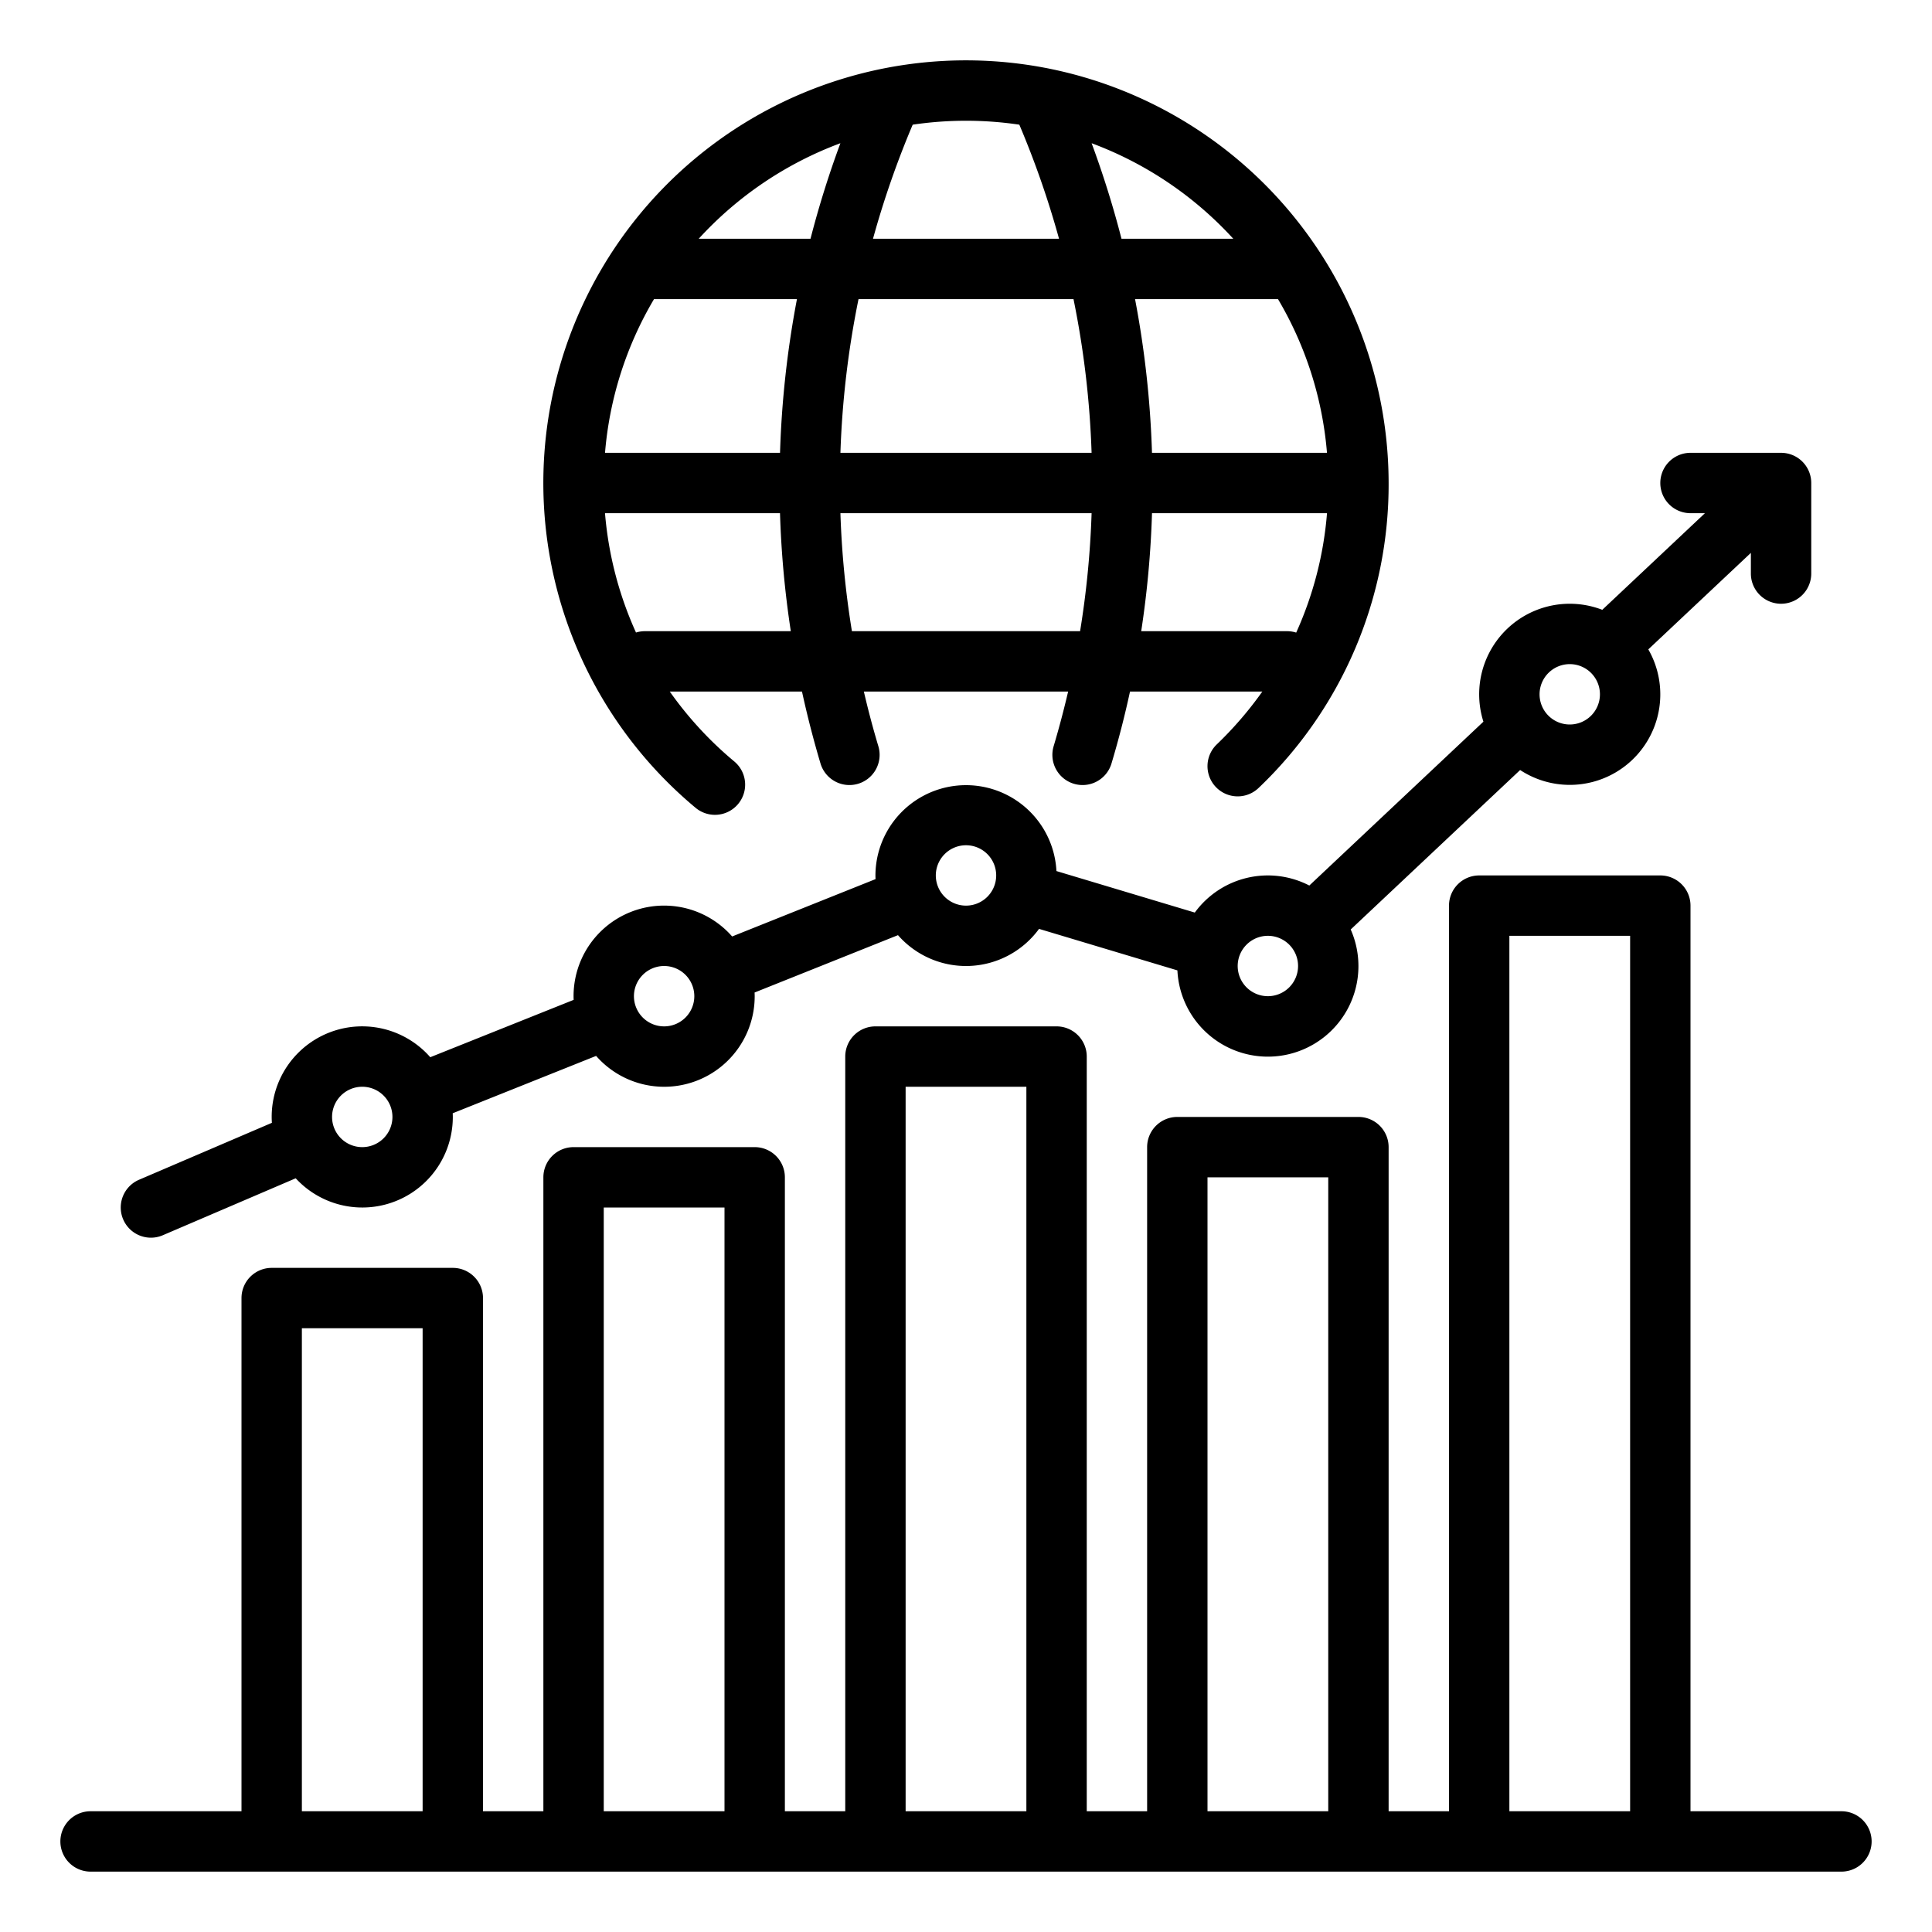
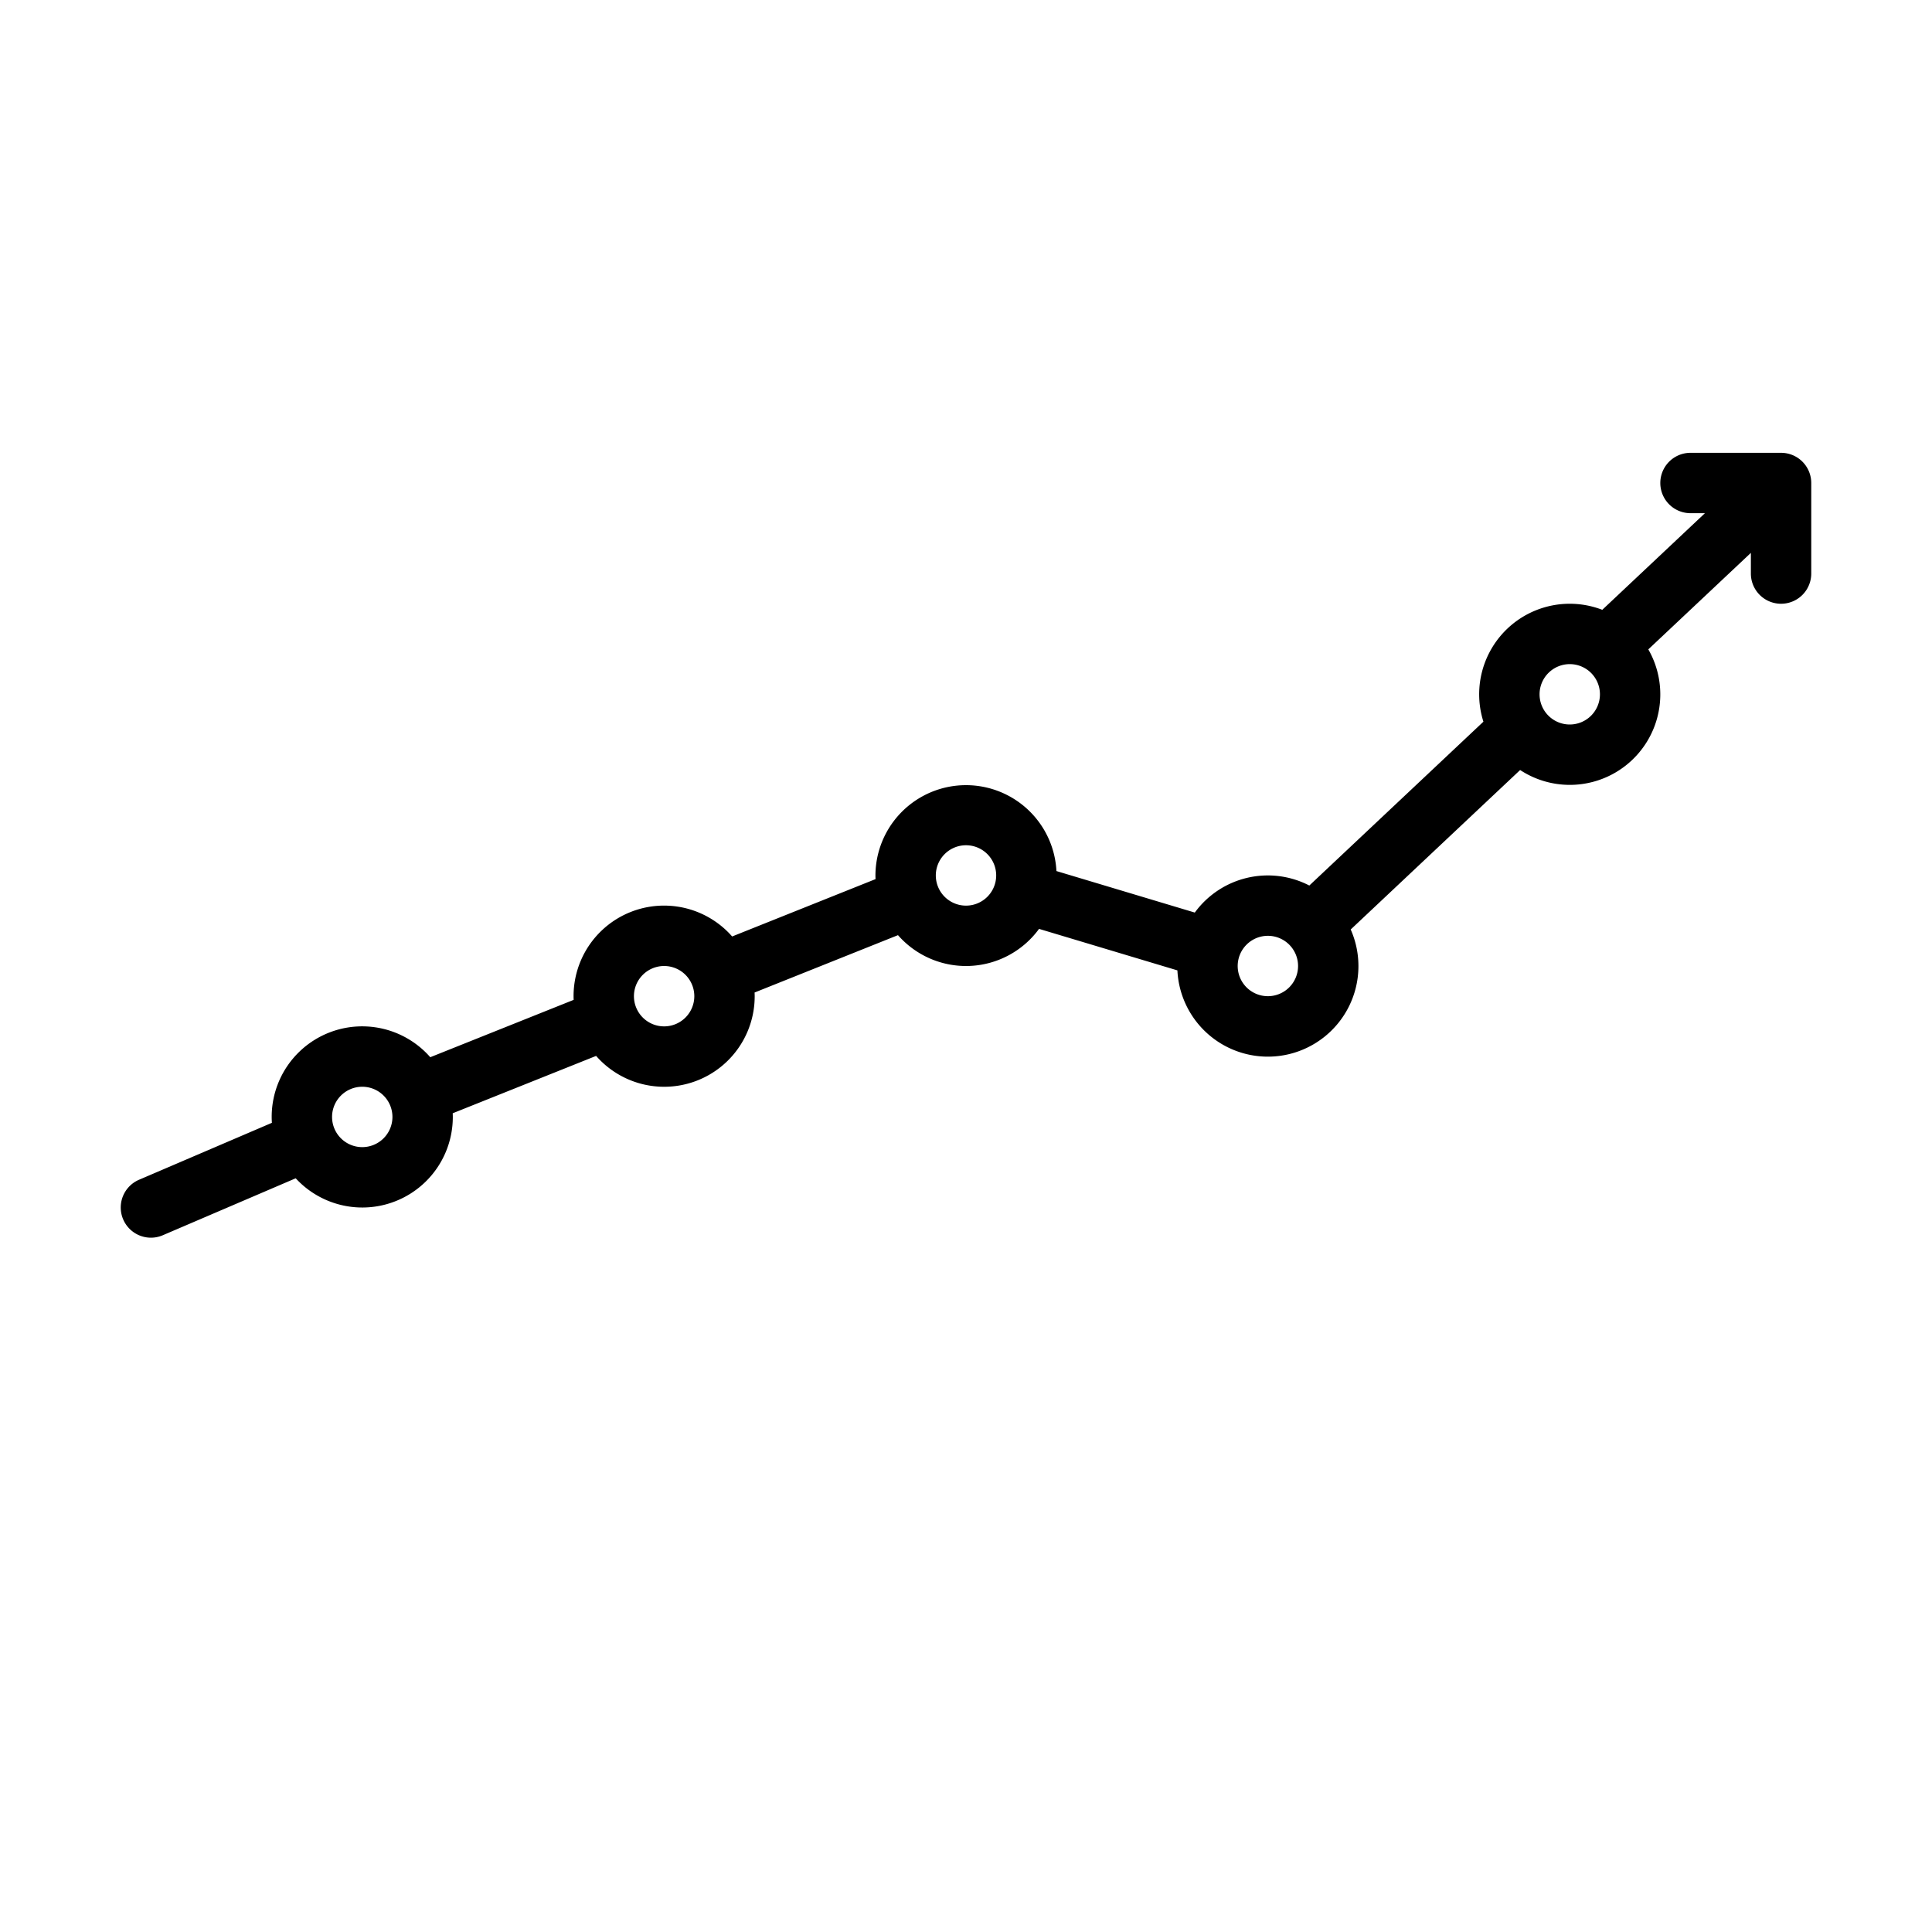
<svg xmlns="http://www.w3.org/2000/svg" viewBox="0 0 512 512" width="512" height="512">
  <g id="outline">
-     <path d="M488,480H448V240a8,8,0,0,0-8-8H392a8,8,0,0,0-8,8V480H368V304a8,8,0,0,0-8-8H312a8,8,0,0,0-8,8V480H288V280a8,8,0,0,0-8-8H232a8,8,0,0,0-8,8V480H208V312a8,8,0,0,0-8-8H152a8,8,0,0,0-8,8V480H128V344a8,8,0,0,0-8-8H72a8,8,0,0,0-8,8V480H24a8,8,0,0,0,0,16H488a8,8,0,0,0,0-16ZM80,480V352h32V480Zm80,0V320h32V480Zm80,0V288h32V480Zm80,0V312h32V480Zm80,0V248h32V480Z" />
-     <path d="M40,328a7.976,7.976,0,0,0,3.147-.648l35.217-15.093A23.986,23.986,0,0,0,120,296c0-.327-.012-.65-.025-.974l38-15.2A23.984,23.984,0,0,0,200,264c0-.327-.012-.65-.025-.974l38-15.2a23.96,23.96,0,0,0,37.382-1.664l36.668,11a24,24,0,1,0,45.926-10.838l44.9-42.259a23.982,23.982,0,0,0,33.97-31.972L464,146.515V152a8,8,0,0,0,16,0V128a8,8,0,0,0-8-8H448a8,8,0,0,0,0,16h3.828L424.62,161.607a23.994,23.994,0,0,0-31.5,29.645l-46.136,43.422a23.948,23.948,0,0,0-30.348,7.166l-36.668-11A24,24,0,0,0,232,232c0,.327.012.651.025.974l-38,15.2A23.984,23.984,0,0,0,152,264c0,.327.012.65.025.974l-38,15.2A23.984,23.984,0,0,0,72,296c0,.524.023,1.042.056,1.558L36.849,312.646A8,8,0,0,0,40,328ZM416,176a8,8,0,1,1-8,8A8.009,8.009,0,0,1,416,176Zm-80,72a8,8,0,1,1-8,8A8.009,8.009,0,0,1,336,248Zm-80-24a8,8,0,1,1-8,8A8.009,8.009,0,0,1,256,224Zm-80,32a8,8,0,1,1-8,8A8.009,8.009,0,0,1,176,256ZM96,288a8,8,0,1,1-8,8A8.009,8.009,0,0,1,96,288Z" />
-     <path d="M184.428,214.151a8,8,0,0,0,10.231-12.3A96.422,96.422,0,0,1,177.5,183.272h35.037q2.087,9.573,4.893,19.02a8,8,0,1,0,15.329-4.584q-2.145-7.173-3.826-14.436h54.131q-1.692,7.257-3.825,14.436a8,8,0,1,0,15.329,4.584q2.823-9.44,4.894-19.02h35.065a97.392,97.392,0,0,1-12.067,14,8,8,0,0,0,11.079,11.545A111.058,111.058,0,0,0,368,128,112.185,112.185,0,0,0,277.558,18.09c-.212-.049-.427-.091-.644-.123a112,112,0,0,0-92.486,196.184Zm-13.519-46.879a7.99,7.99,0,0,0-2.364.356A95.737,95.737,0,0,1,160.331,136h46.378a259.578,259.578,0,0,0,2.861,31.272Zm2.409-88H211.2A259.674,259.674,0,0,0,206.716,120h-46.38A95.327,95.327,0,0,1,173.318,79.272ZM351.664,120H305.289A259.786,259.786,0,0,0,300.8,79.272h37.885A95.327,95.327,0,0,1,351.664,120Zm-62.381,0H222.72a243.8,243.8,0,0,1,4.795-40.728h56.976A243.69,243.69,0,0,1,289.283,120Zm-63.517,47.272A243.317,243.317,0,0,1,222.718,136h66.567a243.551,243.551,0,0,1-3.05,31.272Zm115.325,0H302.433A259.206,259.206,0,0,0,305.293,136H351.67a95.165,95.165,0,0,1-8.164,31.646A7.965,7.965,0,0,0,341.091,167.272Zm-14.258-104H297.208a259.331,259.331,0,0,0-7.915-25.316A96.326,96.326,0,0,1,326.833,63.272Zm-56.7-30.23a243.138,243.138,0,0,1,10.521,30.23h-49.3a242.911,242.911,0,0,1,10.521-30.23,96.326,96.326,0,0,1,28.26,0Zm-47.418,4.912a258.969,258.969,0,0,0-7.922,25.318H185.167A96.326,96.326,0,0,1,222.714,37.954Z" />
+     <path d="M40,328a7.976,7.976,0,0,0,3.147-.648l35.217-15.093A23.986,23.986,0,0,0,120,296c0-.327-.012-.65-.025-.974l38-15.2A23.984,23.984,0,0,0,200,264c0-.327-.012-.65-.025-.974l38-15.2a23.96,23.96,0,0,0,37.382-1.664l36.668,11a24,24,0,1,0,45.926-10.838l44.9-42.259a23.982,23.982,0,0,0,33.97-31.972L464,146.515V152a8,8,0,0,0,16,0V128a8,8,0,0,0-8-8H448a8,8,0,0,0,0,16h3.828L424.62,161.607a23.994,23.994,0,0,0-31.5,29.645l-46.136,43.422a23.948,23.948,0,0,0-30.348,7.166l-36.668-11A24,24,0,0,0,232,232c0,.327.012.651.025.974l-38,15.2A23.984,23.984,0,0,0,152,264c0,.327.012.65.025.974l-38,15.2A23.984,23.984,0,0,0,72,296c0,.524.023,1.042.056,1.558L36.849,312.646A8,8,0,0,0,40,328ZM416,176a8,8,0,1,1-8,8A8.009,8.009,0,0,1,416,176m-80,72a8,8,0,1,1-8,8A8.009,8.009,0,0,1,336,248Zm-80-24a8,8,0,1,1-8,8A8.009,8.009,0,0,1,256,224Zm-80,32a8,8,0,1,1-8,8A8.009,8.009,0,0,1,176,256ZM96,288a8,8,0,1,1-8,8A8.009,8.009,0,0,1,96,288Z" />
  </g>
</svg>